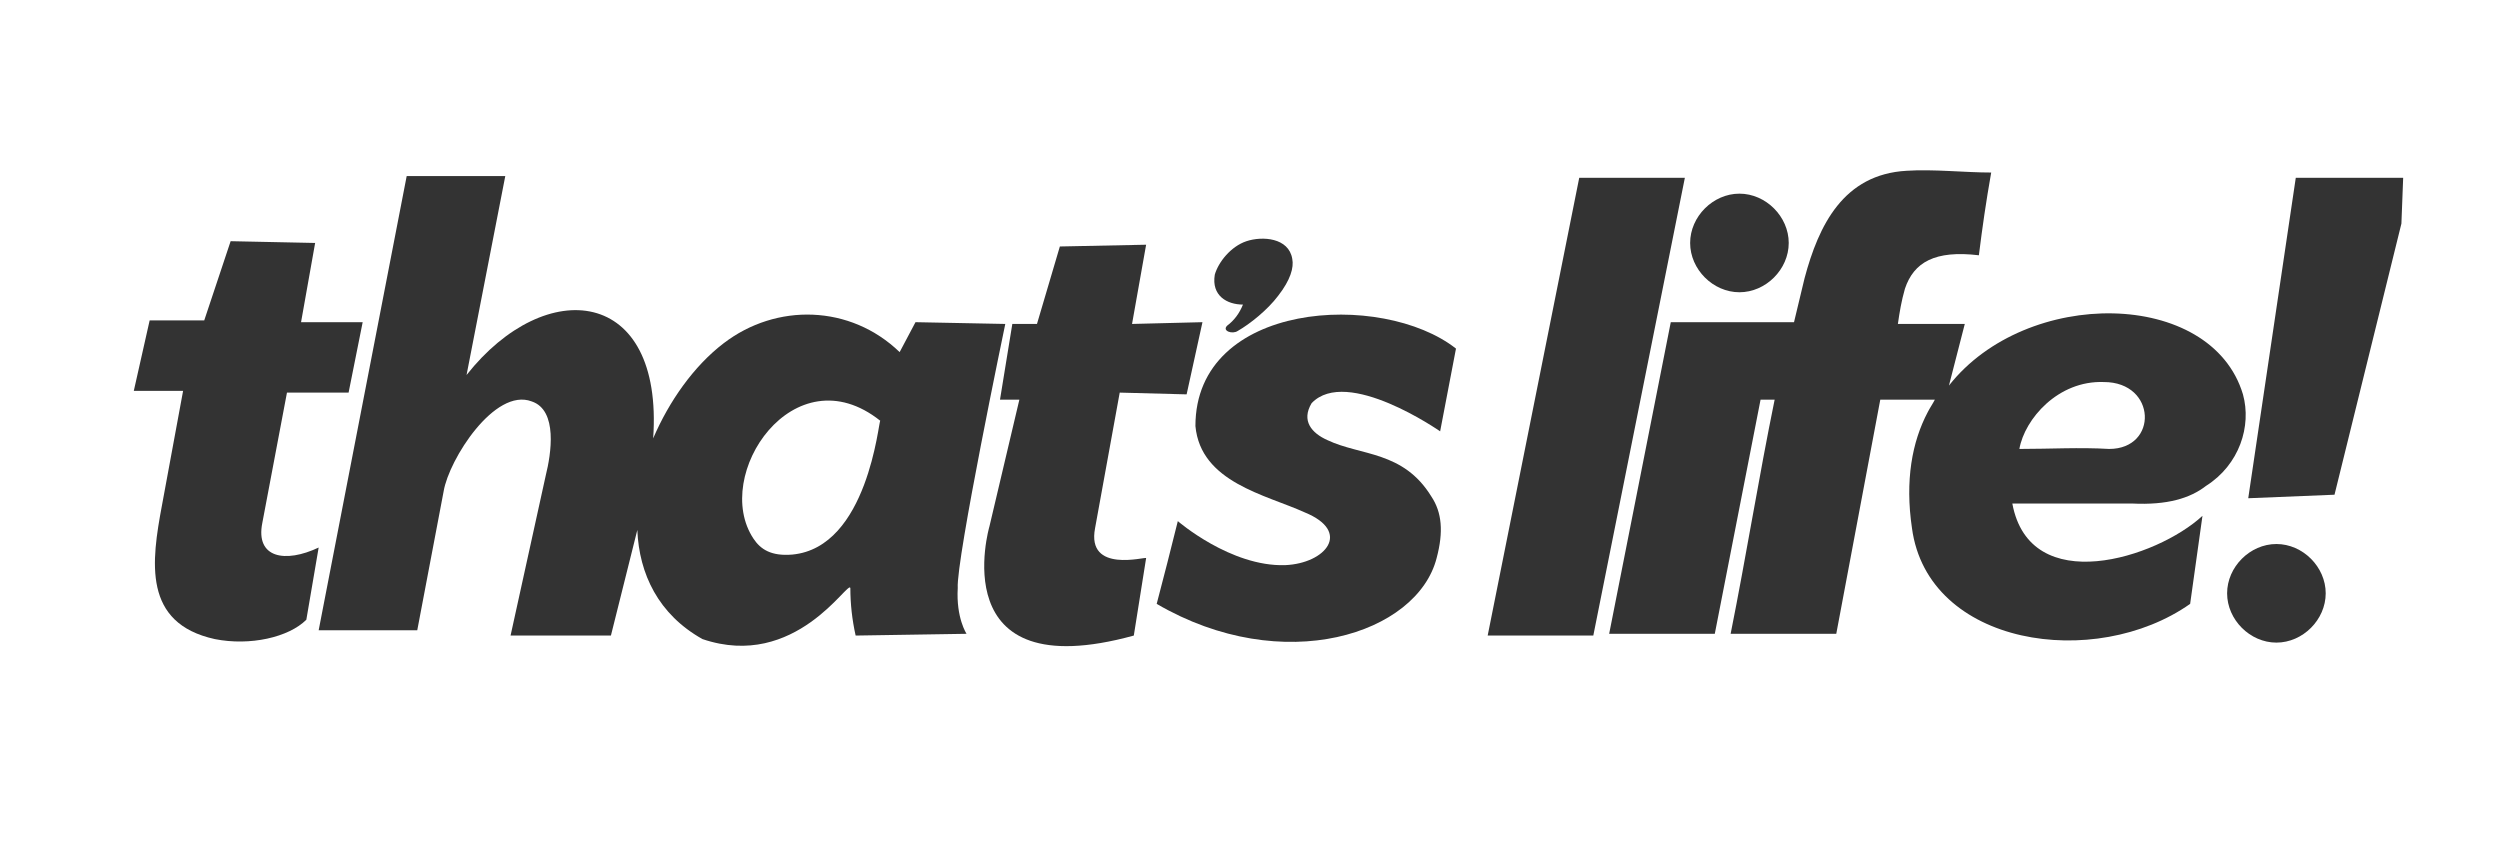
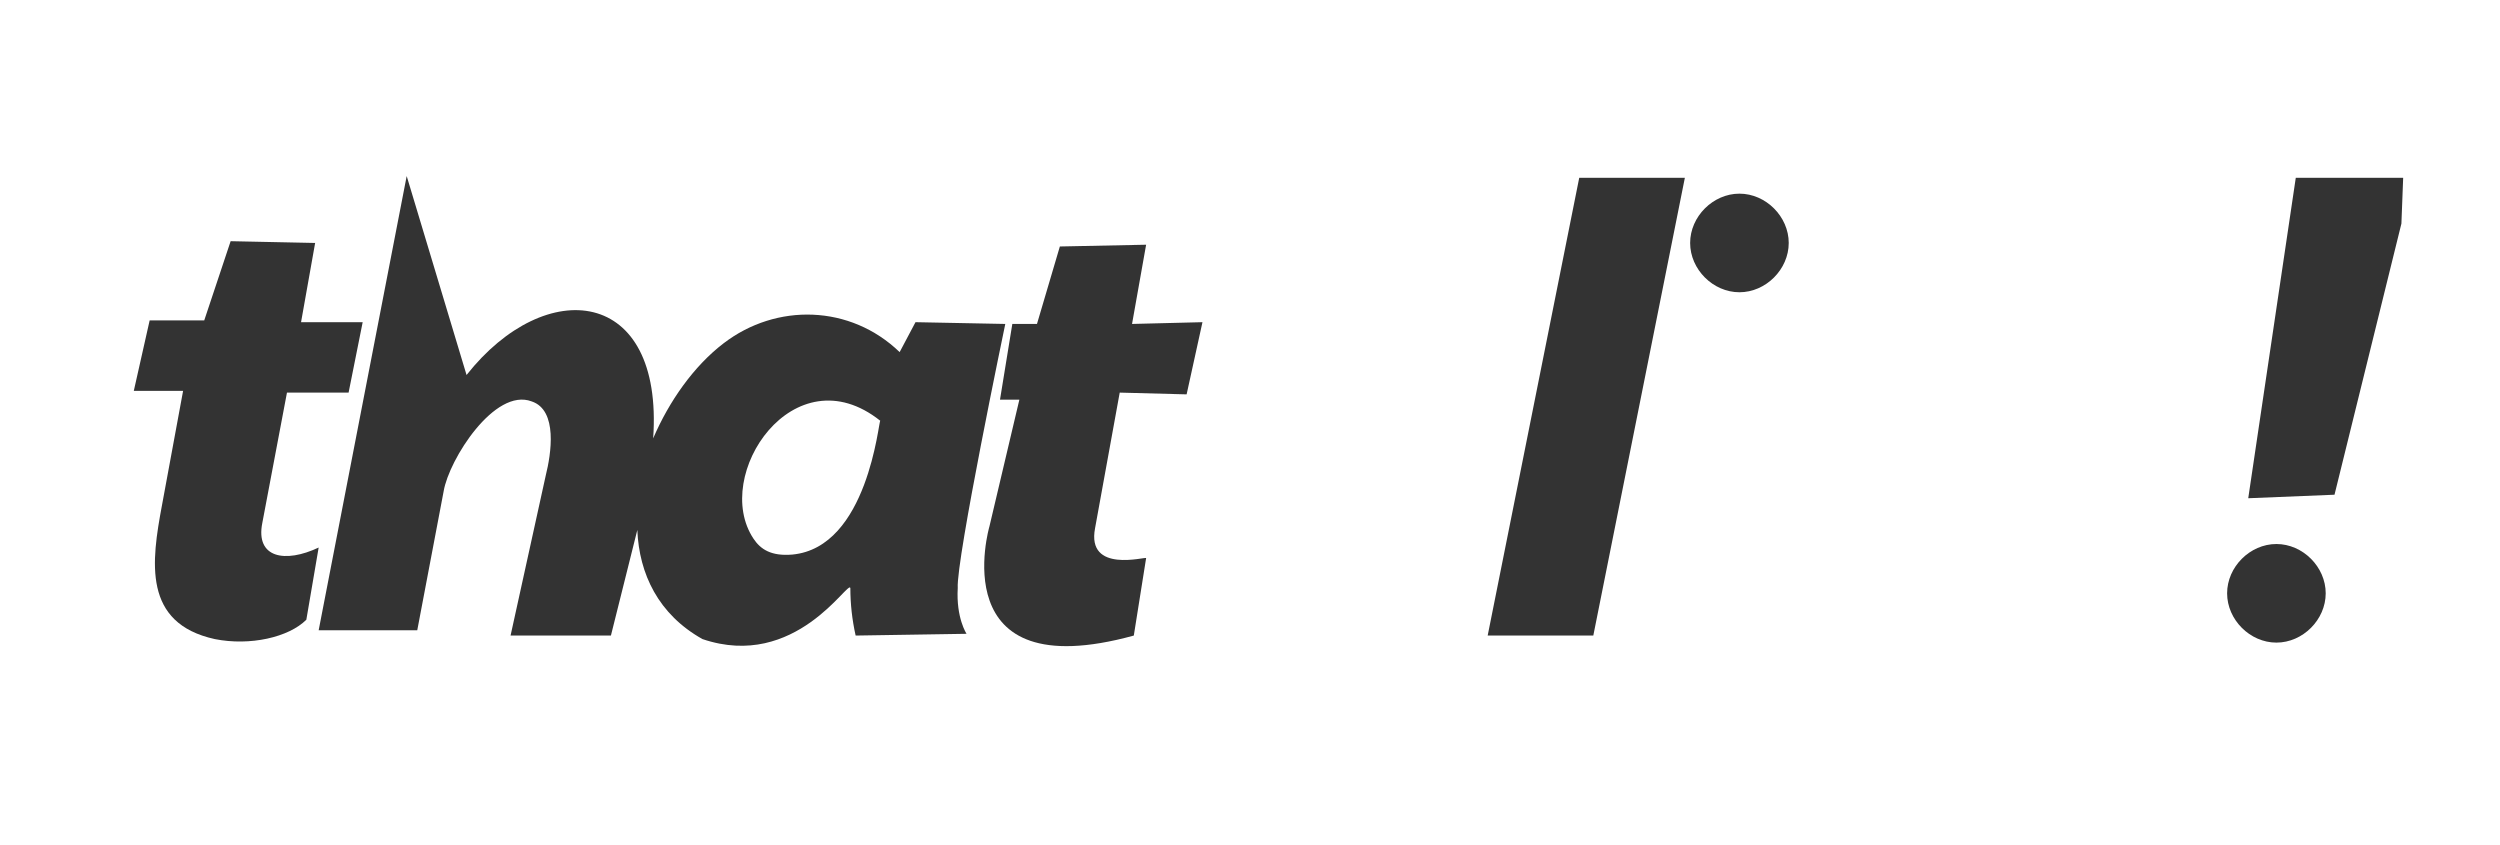
<svg xmlns="http://www.w3.org/2000/svg" version="1.1" x="0" y="0" width="142" height="48" viewBox="0, 0, 142, 48">
  <g id="Layer_1">
    <g>
      <path d="M14.9,29.7 L16.3,22.3 L19.8,22.3 L20.6,18.3 L17.1,18.3 L17.9,13.8 L13.1,13.7 L11.6,18.2 L8.5,18.2 L7.6,22.2 L10.4,22.2 L9.2,28.7 C8.6,31.9 8.1,35.4 12.2,36.3 C14.2,36.7 16.4,36.2 17.4,35.2 L18.1,31.1 C16.2,32 14.5,31.7 14.9,29.7 z" fill="#333333" />
-       <path d="M57.1,18.4 L52,18.3 L51.1,20 C48.3,17.3 44.1,17.2 41.1,19.5 C39.4,20.8 38,22.8 37.1,24.9 C37.7,16.3 31,15.6 26.5,21.3 L28.7,10 L23.1,10 L18.1,35.8 L23.7,35.8 L25.2,27.9 C25.5,26.1 28.1,22 30.2,22.8 C31.7,23.3 31.3,25.8 31,27 L29,36.1 L34.7,36.1 L36.2,30.1 C36.3,32.6 37.4,34.9 39.9,36.3 C45.2,38.1 48.2,32.9 48.3,33.4 C48.3,34.3 48.4,35.2 48.6,36.1 L54.9,36 C54.9,36 54.3,35.1 54.4,33.4 C54.3,31.8 57.1,18.4 57.1,18.4 z M45,31.5 C43.8,31.6 43.2,31.2 42.8,30.6 C40.4,27 45.1,20 50,23.9 C49.9,23.9 49.3,31.1 45,31.5 z" fill="#333333" />
+       <path d="M57.1,18.4 L52,18.3 L51.1,20 C48.3,17.3 44.1,17.2 41.1,19.5 C39.4,20.8 38,22.8 37.1,24.9 C37.7,16.3 31,15.6 26.5,21.3 L23.1,10 L18.1,35.8 L23.7,35.8 L25.2,27.9 C25.5,26.1 28.1,22 30.2,22.8 C31.7,23.3 31.3,25.8 31,27 L29,36.1 L34.7,36.1 L36.2,30.1 C36.3,32.6 37.4,34.9 39.9,36.3 C45.2,38.1 48.2,32.9 48.3,33.4 C48.3,34.3 48.4,35.2 48.6,36.1 L54.9,36 C54.9,36 54.3,35.1 54.4,33.4 C54.3,31.8 57.1,18.4 57.1,18.4 z M45,31.5 C43.8,31.6 43.2,31.2 42.8,30.6 C40.4,27 45.1,20 50,23.9 C49.9,23.9 49.3,31.1 45,31.5 z" fill="#333333" />
      <path d="M62.2,30 C62.4,28.9 63,25.6 63.6,22.3 L67.4,22.4 L68.3,18.3 L64.3,18.4 L65.1,13.9 L60.2,14 L58.9,18.4 L57.5,18.4 L56.8,22.7 L57.9,22.7 L56.2,29.9 C56.2,29.9 53.5,39.1 64.4,36.1 L65.1,31.7 C65.1,31.6 61.7,32.6 62.2,30 z" fill="#333333" />
-       <path d="M70.6,17.3 C70.4,17.8 70.1,18.2 69.7,18.5 C69.4,18.8 70,19 70.3,18.8 C71,18.4 72,17.6 72.6,16.8 C73.3,15.9 73.5,15.2 73.4,14.7 C73.2,13.5 71.7,13.4 70.8,13.7 C69.9,14 69.2,14.9 69,15.6 C68.8,16.8 69.7,17.3 70.6,17.3 z" fill="#333333" />
-       <path d="M67.9,24.2 C68.2,27.4 71.9,28.1 74.1,29.1 C76.8,30.2 75.3,32 73,32.1 C69.9,32.2 66.9,29.6 66.9,29.6 C66.5,31.2 66.1,32.8 65.7,34.3 C72.9,38.5 80.5,36 81.6,31.7 C82,30.2 81.9,29.1 81.3,28.2 C79.7,25.6 77.3,25.9 75.4,25 C74.5,24.6 73.9,23.9 74.5,22.9 C76.5,20.8 81.8,24.5 81.8,24.5 C82.1,22.9 82.4,21.4 82.7,19.8 C78.5,16.5 67.9,17.1 67.9,24.2 z" fill="#333333" />
      <path d="M89.7,10.1 L84.5,36.1 L90.5,36.1 L95.7,10.1 z" fill="#333333" />
-       <path d="M125.3,27.6 C127.2,26.4 127.9,24.2 127.4,22.4 C125.6,16.4 115.1,16.3 110.7,21.9 L111.6,18.4 L107.8,18.4 C107.9,17.7 108,17.1 108.2,16.4 C108.7,14.9 109.9,14.2 112.4,14.5 C112.6,12.9 112.8,11.5 113.1,9.8 C111.6,9.8 109.8,9.6 108.3,9.7 C104.7,9.9 103.3,12.8 102.5,15.8 C102.3,16.6 102.1,17.5 101.9,18.3 C99.6,18.3 97.2,18.3 94.9,18.3 L91.4,36 L97.4,36 L100,22.7 L100.8,22.7 C99.9,27.1 99.2,31.5 98.3,36 L104.3,36 L106.8,22.7 L109.9,22.7 C109.8,22.9 109.6,23.2 109.5,23.4 C108.6,25.1 108.2,27.3 108.6,30 C109.5,36.7 119,38.1 124.4,34.3 L125.1,29.3 C122.5,31.7 115.3,34 114.3,28.6 L121.1,28.6 C123.1,28.7 124.4,28.3 125.3,27.6 z M114.7,25.5 C115,23.8 116.9,21.6 119.5,21.7 C122.5,21.7 122.6,25.5 119.8,25.5 C118.1,25.4 116.5,25.5 114.7,25.5 z" fill="#333333" />
      <path d="M98.8,16.6 C100.3,16.6 101.6,15.3 101.6,13.8 C101.6,12.3 100.3,11 98.8,11 C97.3,11 96,12.3 96,13.8 C96,15.3 97.3,16.6 98.8,16.6 z" fill="#333333" />
      <path d="M129.3,30.9 C127.8,30.9 126.5,32.2 126.5,33.7 C126.5,35.2 127.8,36.5 129.3,36.5 C130.8,36.5 132.1,35.2 132.1,33.7 C132.1,32.2 130.8,30.9 129.3,30.9 z" fill="#333333" />
      <path d="M130.4,10.1 L127.7,28.3 L132.6,28.1 L136.4,12.7 L136.5,10.1 z" fill="#333333" />
    </g>
  </g>
</svg>